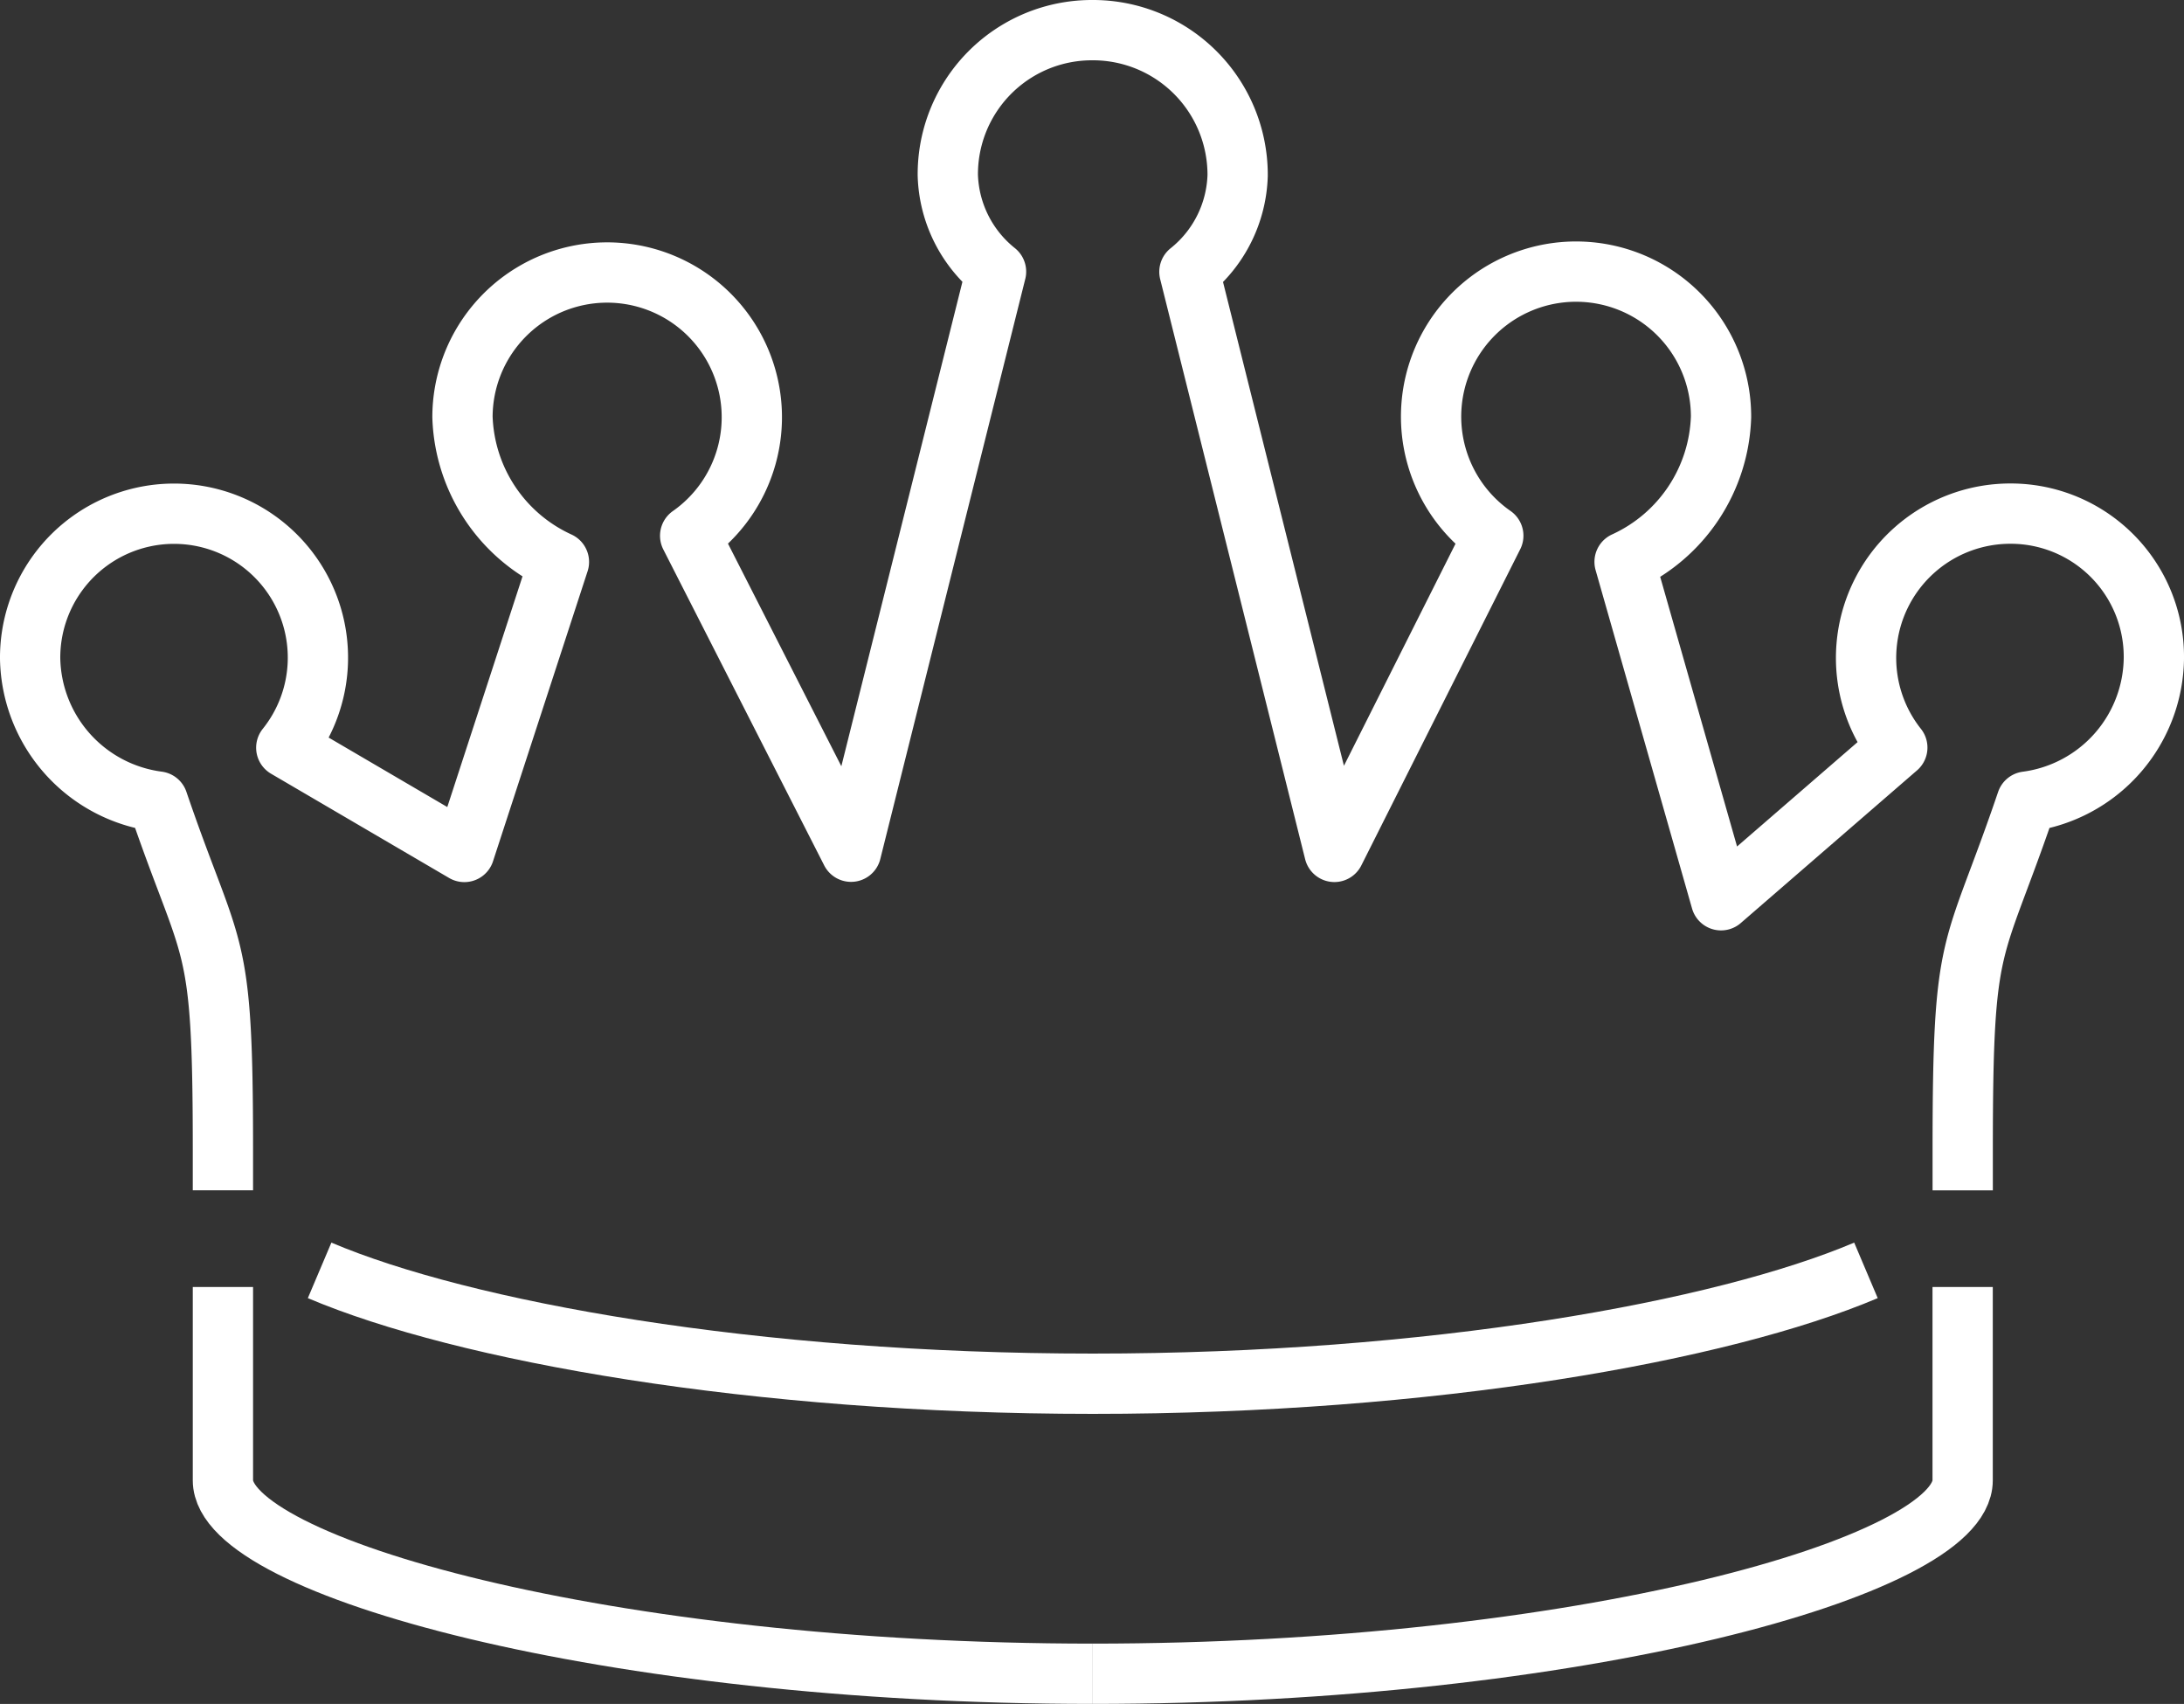
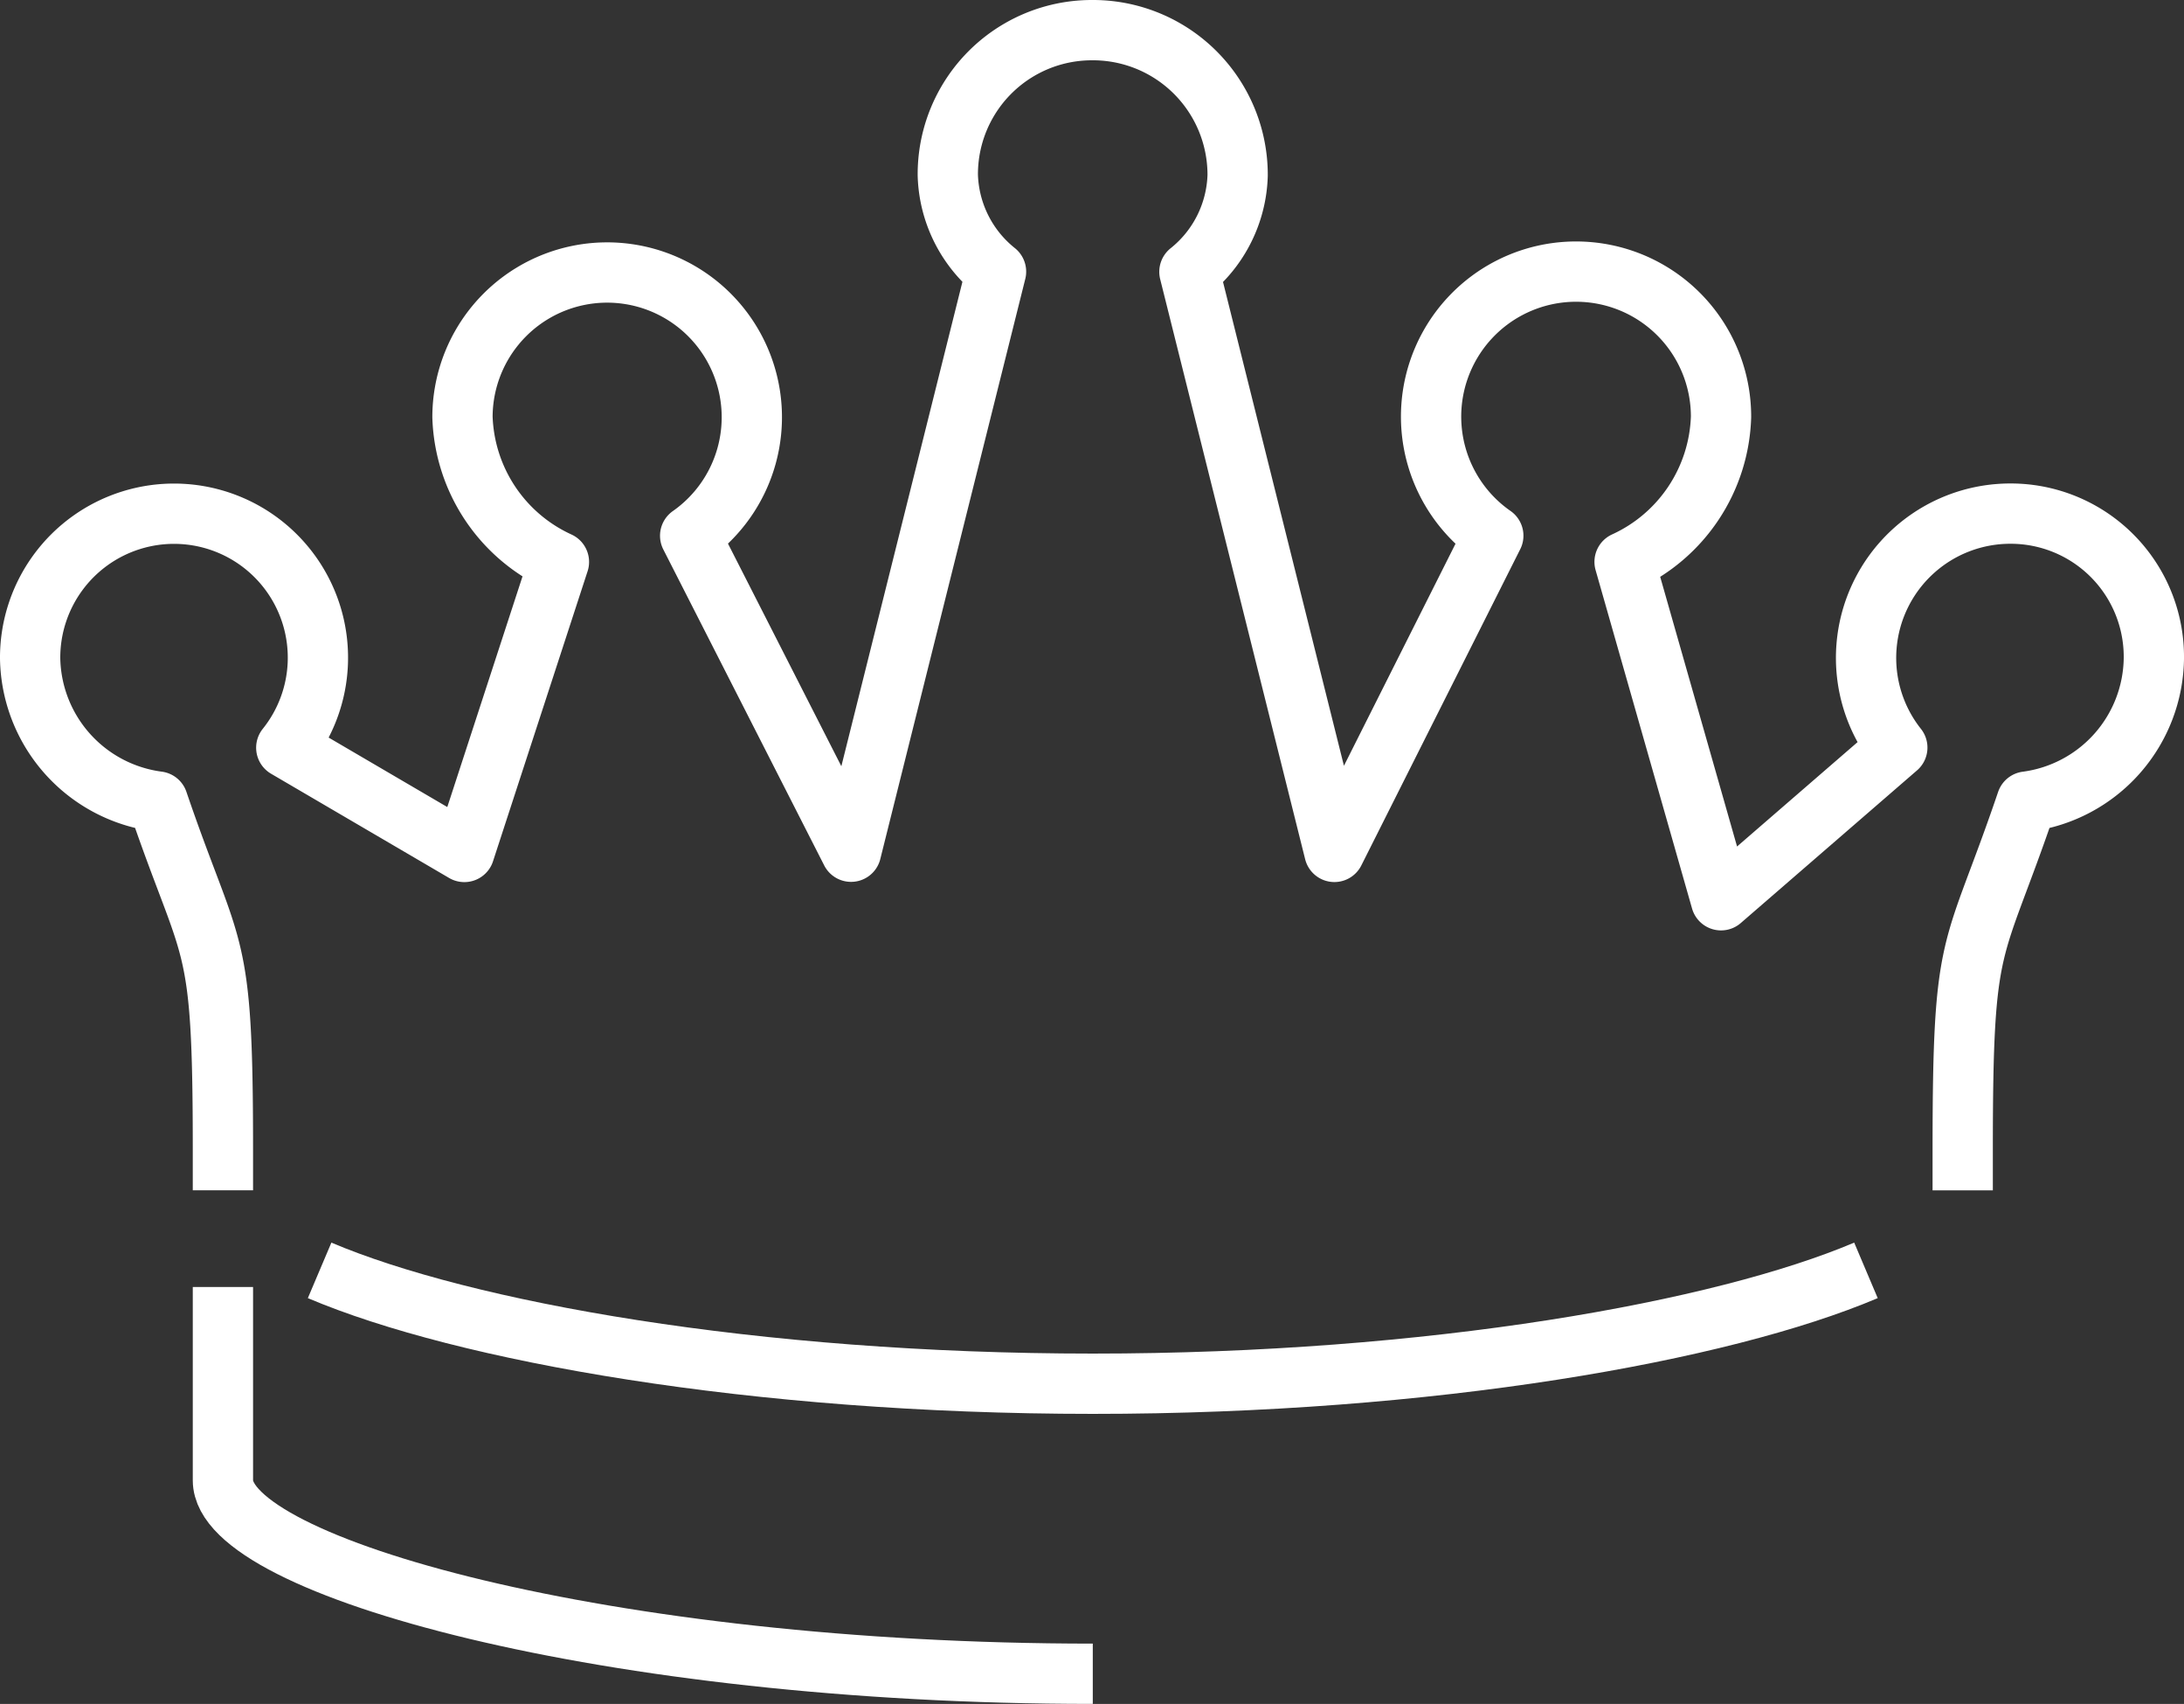
<svg xmlns="http://www.w3.org/2000/svg" width="36.23" height="28.258">
  <rect width="100%" height="100%" fill="#333333" stroke="none" />
  <g data-name="グループ 1991">
    <g data-name="グループ 1990" fill="none" stroke="#fff">
      <path data-name="パス 20296" d="M32.559 19.741v-.678c0-3.631.164-3.13 1.061-5.769a2.427 2.427 0 0 0 2.11-2.371 2.375 2.375 0 0 0-2.37-2.405 2.393 2.393 0 0 0-1.886 3.88L28.55 14.93l-1.6-5.612a2.738 2.738 0 0 0 1.6-2.405 2.405 2.405 0 1 0-3.778 1.971l-2.636 5.244-2.405-9.62a2.127 2.127 0 0 0 .8-1.6A2.4 2.4 0 0 0 18.128.5h-.018a2.39 2.39 0 0 0-2.387 2.405 2.127 2.127 0 0 0 .8 1.6l-2.405 9.62-2.669-5.24a2.4 2.4 0 1 0-3.777-1.971 2.738 2.738 0 0 0 1.6 2.405l-1.569 4.81L4.749 12.4A2.387 2.387 0 1 0 .5 10.922a2.435 2.435 0 0 0 2.119 2.371c.9 2.639 1.079 2.138 1.079 5.769v.678" stroke-linejoin="round" />
      <path data-name="パス 20297" d="M3.698 21.344v3.207c0 1.43 6.384 3.207 14.43 3.207" stroke-miterlimit="10" />
-       <path data-name="パス 20298" d="M32.558 21.344v3.207c0 1.43-6.384 3.207-14.43 3.207" stroke-miterlimit="10" />
      <path data-name="パス 20299" d="M30.954 21.068c-2.387 1.012-7.2 1.88-12.826 1.88s-10.44-.868-12.826-1.88" stroke-miterlimit="10" />
    </g>
  </g>
</svg>